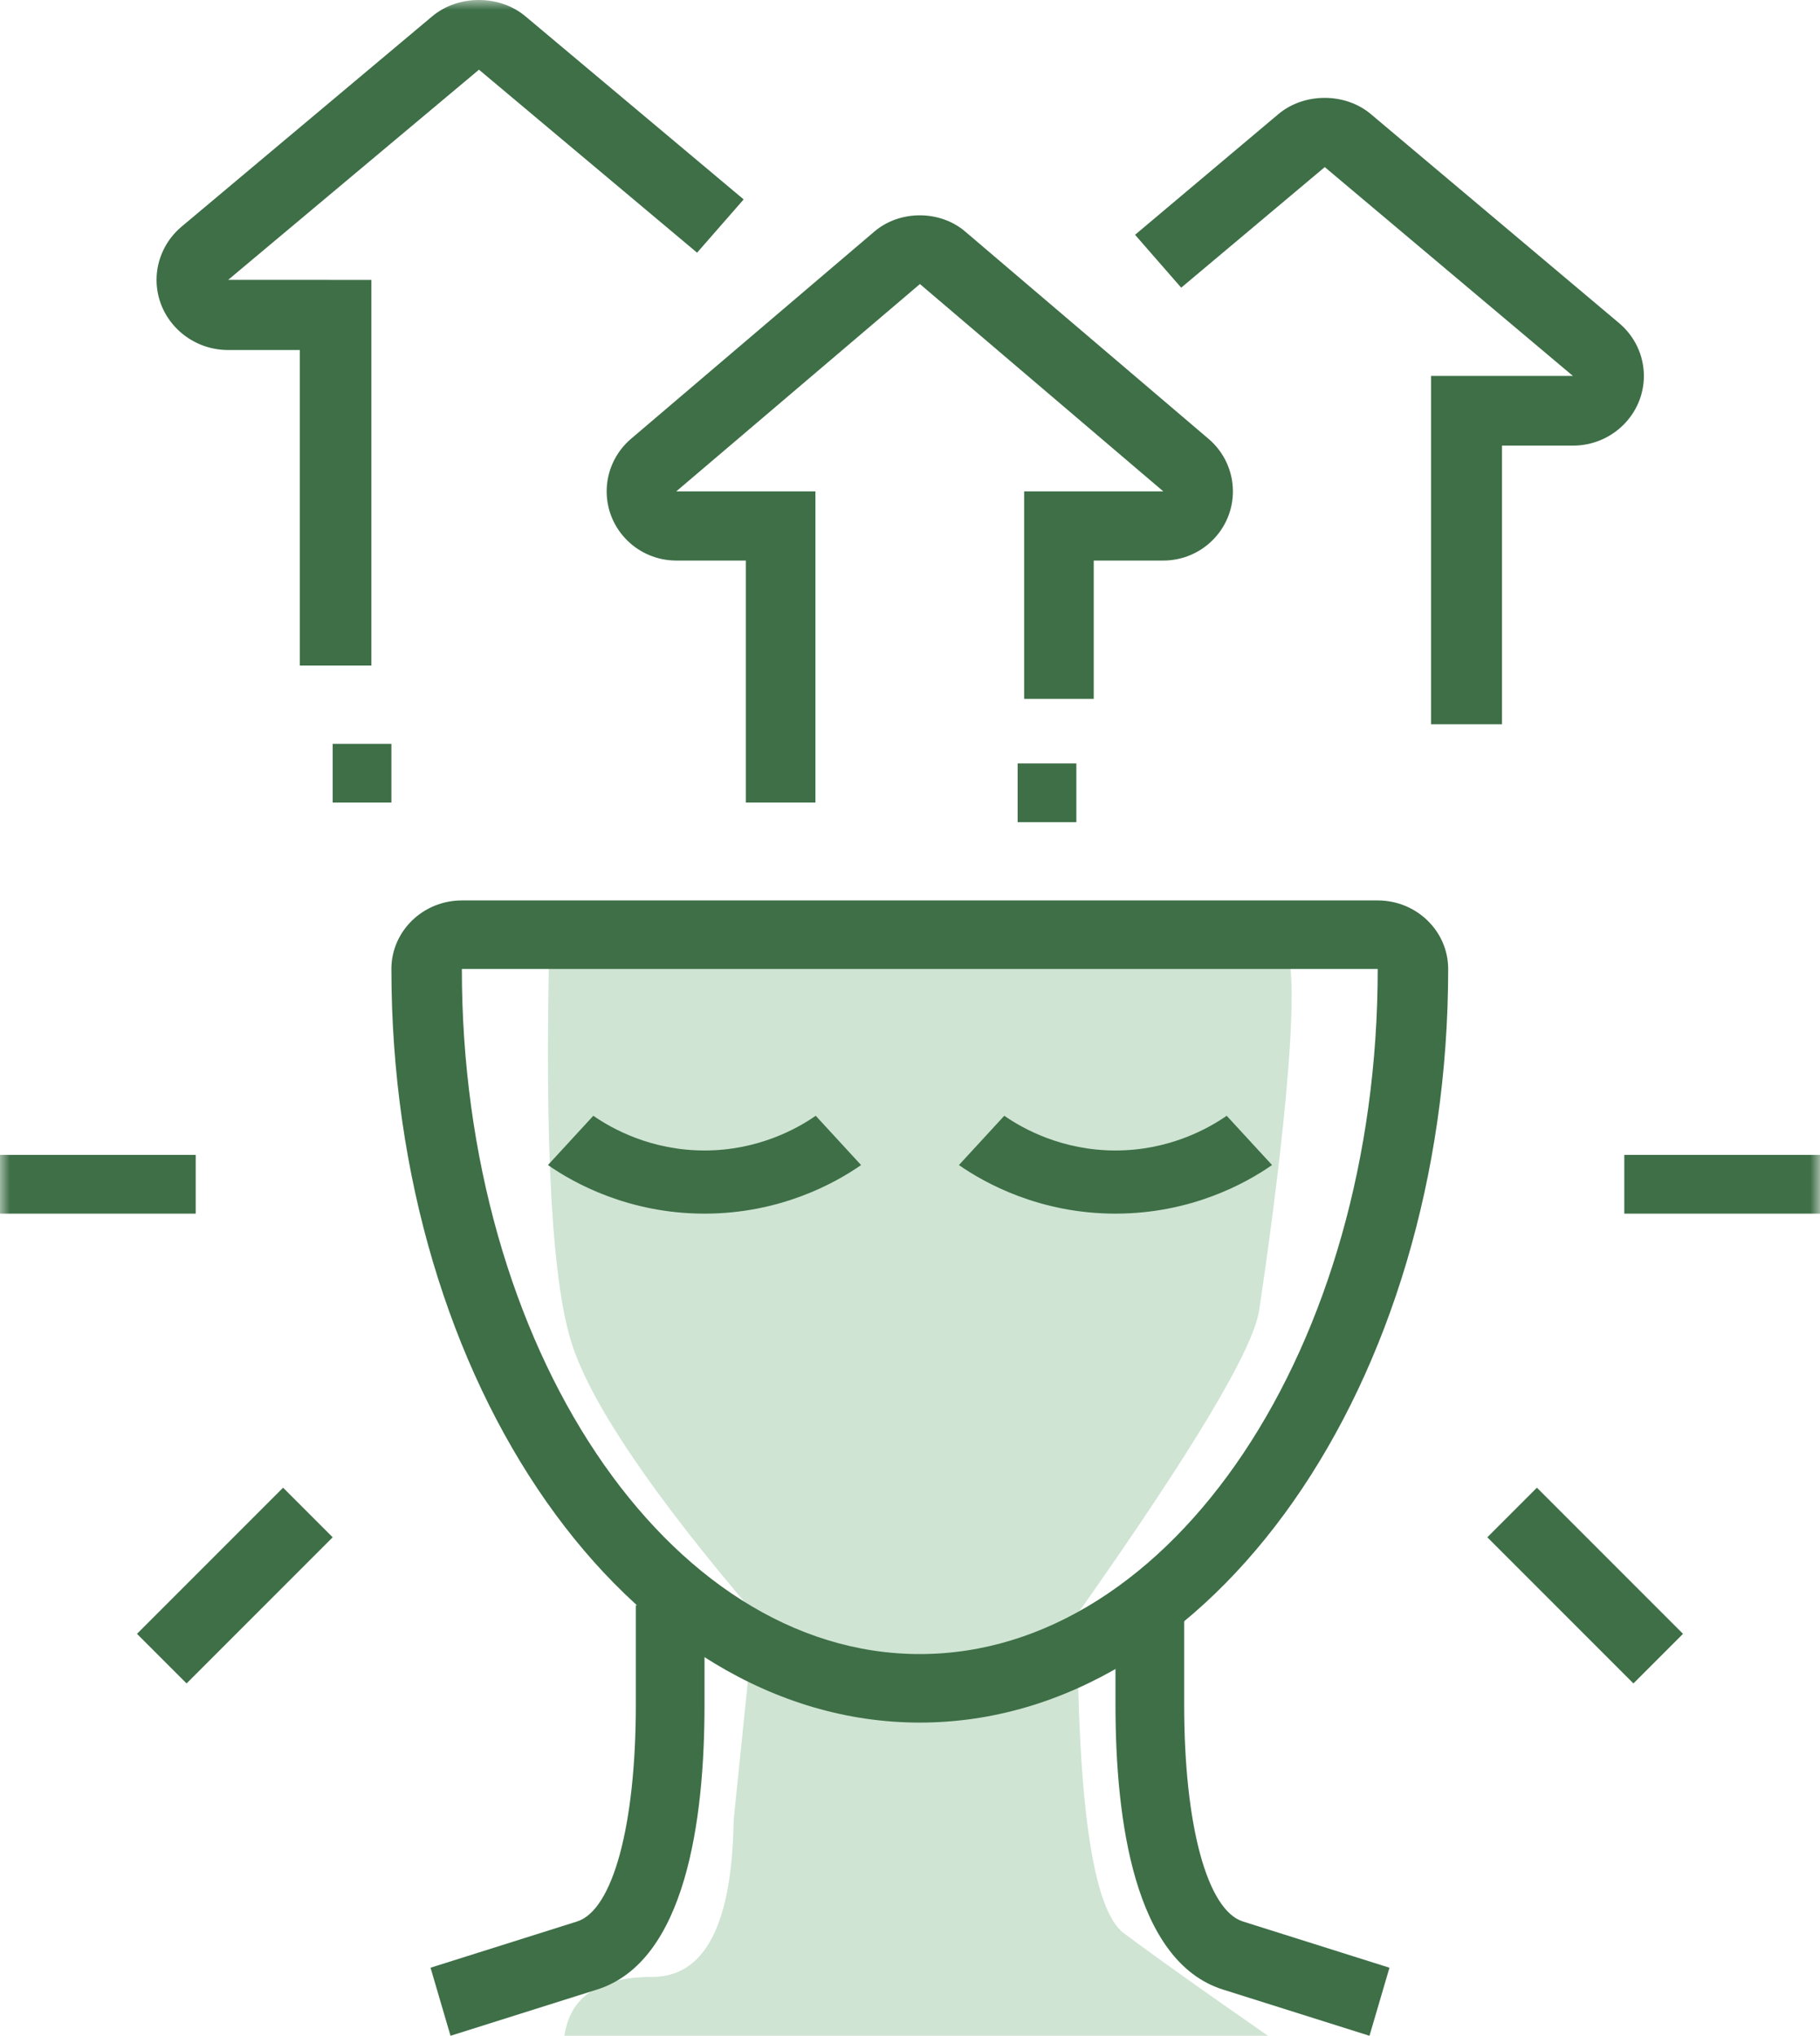
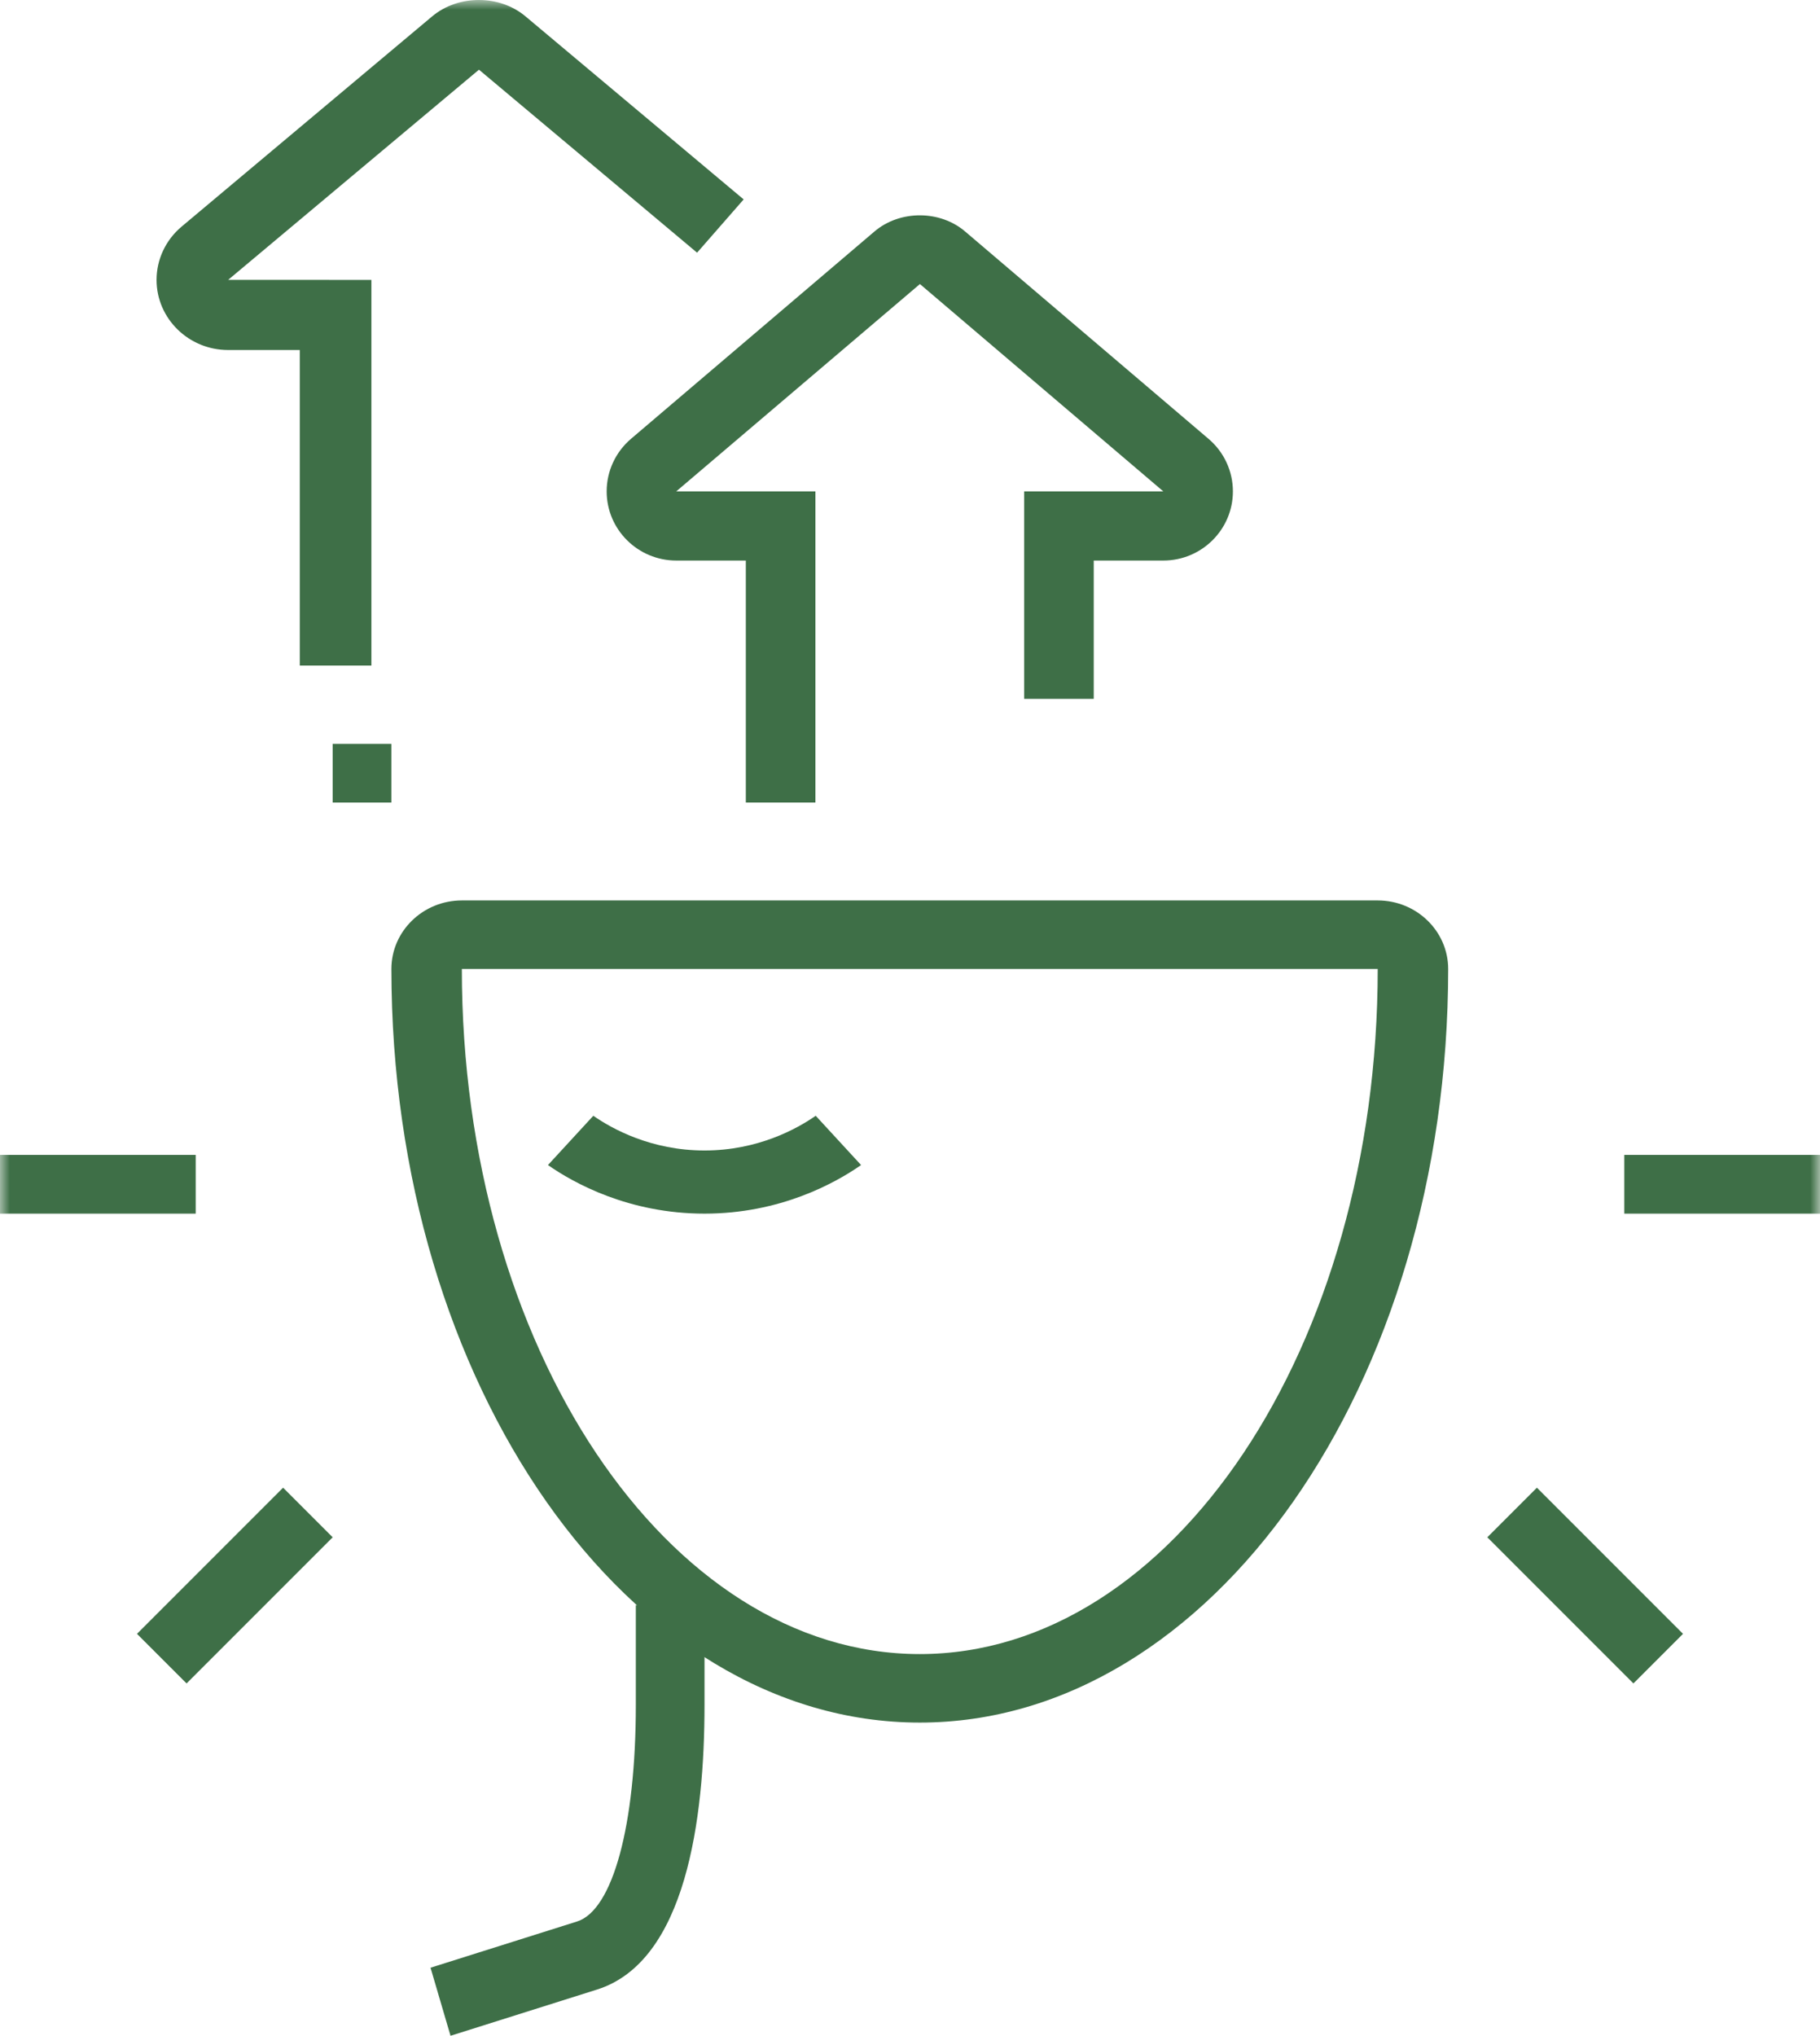
<svg xmlns="http://www.w3.org/2000/svg" xmlns:xlink="http://www.w3.org/1999/xlink" width="93px" height="104px" viewBox="0 0 93 104" version="1.1">
  <title>Group 16</title>
  <desc>Created with Sketch.</desc>
  <defs>
    <polygon id="path-1" points="0 104 93 104 93 0 0 0" />
  </defs>
  <g id="Page-1" stroke="none" stroke-width="1" fill="none" fill-rule="evenodd">
    <g id="Startseite-Desktop-Copy-2" transform="translate(-840, -4044)">
      <g id="Group-16" transform="translate(840, 4044)">
-         <path d="M28.077,47.891 C27.817,58.761 28.216,65.737 29.276,68.818 C30.336,71.9 33.433,76.446 38.567,82.458 L37.489,92.979 C37.408,98.322 36.02,100.994 33.322,100.994 C30.625,100.994 29.131,101.996 28.842,104 L64.792,104 C61.462,101.687 59.005,99.94 57.424,98.758 C55.842,97.577 55.052,92.144 55.052,82.458 C60.946,74.108 64.043,68.932 64.343,66.928 C64.792,63.922 66.685,50.896 65.739,48.392 C65.108,46.722 52.554,46.555 28.077,47.891 Z" id="Path-9" fill="#CFE4D3" />
        <g id="Group-22">
          <path d="M23.6,49.5 C23.6,68.799 34.098,84.5 47,84.5 C59.902,84.5 70.4,68.799 70.4,49.5 L23.6,49.5 Z M47,88 C32.112,88 20,70.729 20,49.5 C20,47.57 21.615,46 23.6,46 L70.4,46 C72.385,46 74,47.57 74,49.5 C74,70.729 61.888,88 47,88 L47,88 Z" id="Fill-1" fill="#3E6F47" />
          <path d="M36,62 C32.139,62 29.33,60.445 28,59.518 L30.318,57 C31.268,57.663 33.272,58.774 36,58.774 C38.728,58.774 40.732,57.663 41.682,57 L44,59.518 C42.67,60.445 39.861,62 36,62" id="Fill-3" fill="#3E6F47" />
-           <path d="M57,62 C53.139,62 50.33,60.445 49,59.518 L51.318,57 C52.268,57.663 54.272,58.774 57,58.774 C59.728,58.774 61.732,57.663 62.682,57 L65,59.518 C63.67,60.445 60.861,62 57,62" id="Fill-5" fill="#3E6F47" />
          <path d="M23.021,104 L22,100.523 L29.488,98.161 C31.313,97.587 32.49,93.245 32.49,87.103 L32.49,82 L36,82 L36,87.103 C36,92.944 35.049,100.207 30.509,101.638 L23.021,104 Z" id="Fill-7" fill="#3E6F47" />
-           <path d="M69.979,104 L62.491,101.638 C57.951,100.207 57,92.944 57,87.103 L57,82 L60.51,82 L60.51,87.103 C60.51,93.245 61.687,97.587 63.512,98.161 L71,100.523 L69.979,104 Z" id="Fill-9" fill="#3E6F47" />
          <polygon id="Fill-11" fill="#3E6F47" points="9.534 86 7 83.466 14.466 76 17 78.534" />
          <mask id="mask-2" fill="white">
            <use xlink:href="#path-1" />
          </mask>
          <g id="Clip-14" />
          <polygon id="Fill-13" fill="#3E6F47" mask="url(#mask-2)" points="0 62 10 62 10 59 0 59" />
          <polygon id="Fill-15" fill="#3E6F47" mask="url(#mask-2)" points="83.466 86 76 78.534 78.534 76 86 83.466" />
          <polygon id="Fill-16" fill="#3E6F47" mask="url(#mask-2)" points="83 62 93 62 93 59 83 59" />
          <path d="M41.667,41 L38.111,41 L38.111,28.636 L34.556,28.636 C32.595,28.636 31,27.052 31,25.103 C31,24.072 31.453,23.093 32.241,22.42 L44.687,11.823 C45.988,10.719 48.049,10.728 49.332,11.839 L61.756,22.42 C62.545,23.09 63,24.07 63,25.103 C63,27.052 61.405,28.636 59.444,28.636 L55.889,28.636 L55.889,35.701 L52.333,35.701 L52.333,25.103 L59.444,25.103 L47.007,14.511 L34.556,25.102 L41.667,25.103 L41.667,41 Z" id="Fill-17" fill="#3E6F47" mask="url(#mask-2)" />
          <path d="M18.978,34 L15.319,34 L15.319,17.881 L11.659,17.881 C9.641,17.881 8,16.275 8,14.299 C8,13.253 8.467,12.261 9.277,11.579 L22.087,0.833 C23.426,-0.285 25.547,-0.276 26.868,0.849 L38,10.187 L35.62,12.909 L24.475,3.56 L11.659,14.297 L18.978,14.299 L18.978,34 Z" id="Fill-18" fill="#3E6F47" mask="url(#mask-2)" />
-           <path d="M76.75,37 L73.124,37 L73.124,19.206 L80.375,19.206 L67.694,8.536 L60.358,14.696 L58,11.995 L65.328,5.827 C66.655,4.717 68.756,4.726 70.065,5.843 L82.731,16.504 C83.536,17.178 84,18.165 84,19.206 C84,21.169 82.374,22.765 80.375,22.765 L76.75,22.765 L76.75,37 Z" id="Fill-19" fill="#3E6F47" mask="url(#mask-2)" />
-           <polygon id="Fill-20" fill="#3E6F47" mask="url(#mask-2)" points="52 42 55 42 55 39 52 39" />
          <polygon id="Fill-21" fill="#3E6F47" mask="url(#mask-2)" points="17 41 20 41 20 38 17 38" />
        </g>
        <path d="" id="Path-8" stroke="#979797" />
      </g>
    </g>
  </g>
</svg>